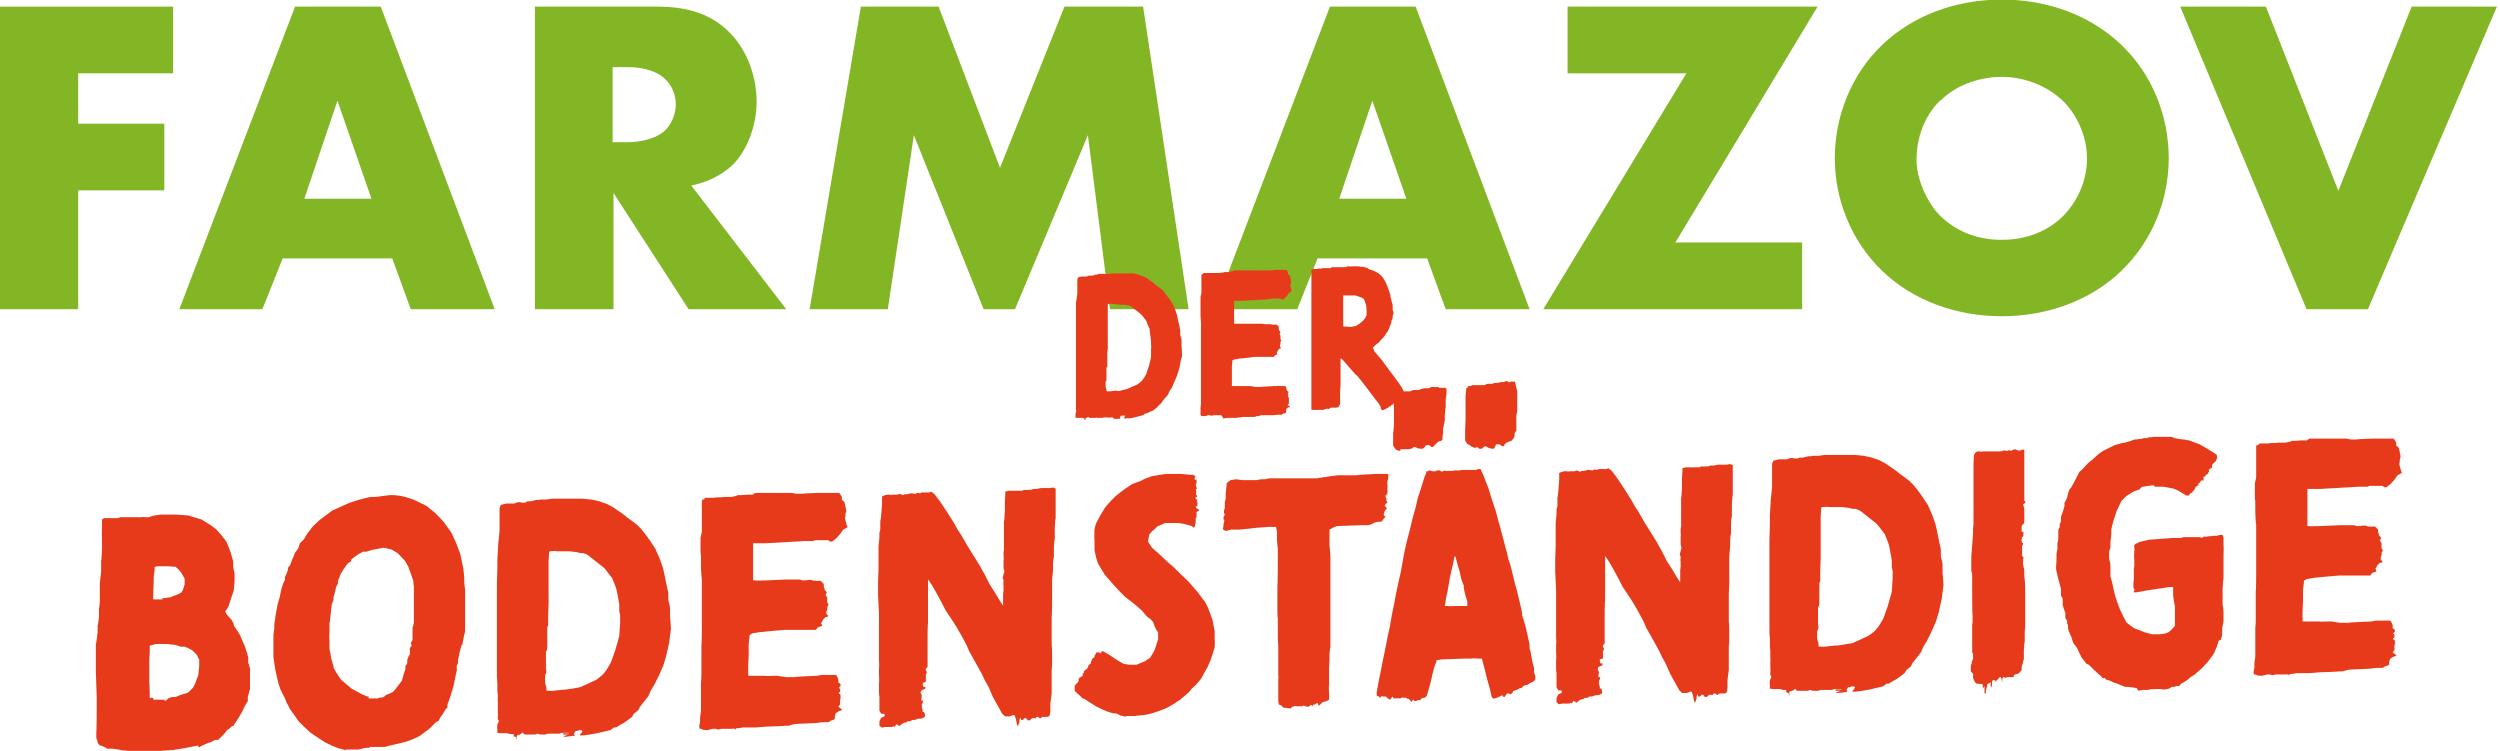
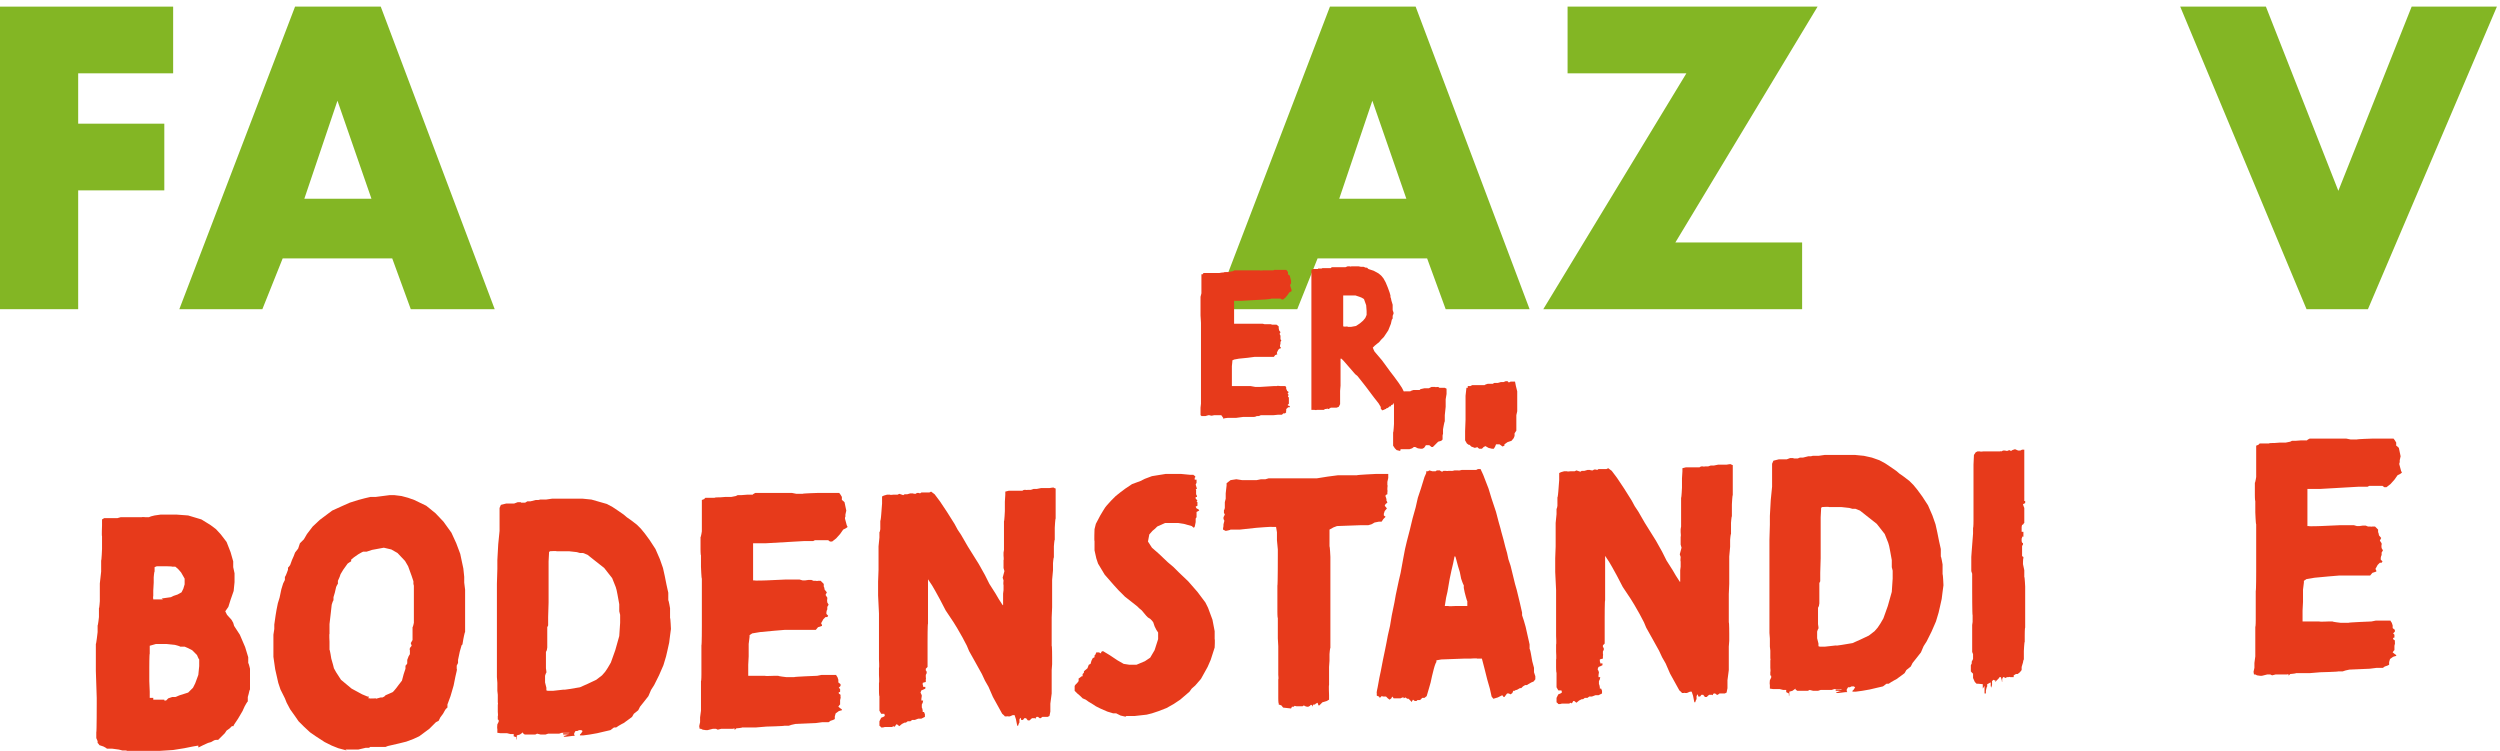
<svg xmlns="http://www.w3.org/2000/svg" width="566" height="170" viewBox="0 0 566 170" fill="none">
  <g clip-path="url(#clip0_976_6053)">
    <path d="M39.2 16.6H17.7V28H37.2V43.1H17.7V70H0V1.5H39.2V16.6Z" fill="#83B624" />
    <path d="M88.8 58.5H64L59.4 70H40.6L66.8 1.5H86.2L112 70H93L88.8 58.5ZM84.1 45L76.4 22.8L68.9 45H84.1Z" fill="#83B624" />
-     <path d="M148.7 1.5C153.8 1.5 160.4 2.3 165.4 7.6C169.3 11.6 171.3 17.6 171.3 23C171.3 28.4 169.2 34 165.9 37.3C163.2 39.9 159.6 41.4 156.5 42L178 70H155.9L138.9 43.7V70H121.1V1.5H148.8H148.7ZM138.7 32.2H142.1C144.8 32.2 148.6 31.5 150.7 29.4C152 28.1 153 25.8 153 23.7C153 21.6 152.2 19.4 150.6 17.9C149 16.3 146 15.2 142.1 15.2H138.7V32.1V32.2Z" fill="#83B624" />
-     <path d="M183.3 70L194.9 1.5H212.5L226.4 38L241 1.5H258.8L269.1 70H251.3L246.3 30.6L229.8 70H222.7L206.9 30.6L201 70H183.3Z" fill="#83B624" />
    <path d="M323.1 58.5H298.3L293.7 70H274.9L301.1 1.5H320.5L346.3 70H327.3L323.1 58.5ZM318.4 45L310.7 22.8L303.2 45H318.4Z" fill="#83B624" />
    <path d="M379.3 54.9H408V70H349.4L381.8 16.6H354.9V1.5H411.5L379.3 54.9Z" fill="#83B624" />
-     <path d="M480.2 61.4C473.2 68.1 463.4 71.6 453.2 71.6C443 71.6 433.2 68.1 426.2 61.4C418.9 54.4 415.4 44.9 415.4 35.8C415.4 26.7 418.9 17 426.2 10.1C433.2 3.4 443 -0.1 453.2 -0.1C463.4 -0.1 473.2 3.4 480.2 10.1C487.5 17 491 26.6 491 35.8C491 45 487.5 54.4 480.2 61.4ZM439.3 22.7C435.6 26.3 433.9 31.3 433.9 36.2C433.9 41.1 436.8 46.5 439.3 48.9C442.6 52.1 447.2 54.3 453.2 54.3C459.2 54.3 463.8 52.1 467 49C470.2 45.8 472.5 41.1 472.5 35.9C472.5 30.7 470.1 25.8 467 22.8C463.2 19.2 458 17.4 453.2 17.4C448.4 17.4 443 19.1 439.3 22.8V22.7Z" fill="#83B624" />
    <path d="M513 1.5L529.4 43.2L546 1.5H565.3L536.1 70H522.2L493.6 1.5H513Z" fill="#83B624" />
-     <path d="M245.8 95V94.7H245.4L244.9 94.6H244H243.5V94.1V93.5L243.7 93.1V92.9H243.6V92.4V91.9V90.8V90.5V90V89.5V89.3V88.8V87.7V86.9V84.4V82.9V82.1V80.8V79.7V77.7V73.8V71.7V68.3C243.7 68.3 243.9 66.5 243.9 66.5V64.5V63.6V63.3L244.1 62.8L244.8 62.6H245.3H245.6H246L246.5 62.4H246.9H247.1H247.3H247.5L247.8 62.2H248.2L248.9 62H249.3H249.6H249.9H250.4H251.3C251.3 61.9 252.1 61.9 252.1 61.9H254.8H255.5H256.7L257.8 62.2L258.9 62.6L259.7 63L260.4 63.5L261.2 64.1L261.6 64.5L262.2 64.9L263 65.5L263.5 66L264 66.7L264.7 67.6L265.5 68.8L266.1 70.2L266.5 71.4L266.7 72.5L267 73.7L267.2 74.8V75.8L267.5 76.9V78.3L267.6 79.9V80.8C267.5 80.8 267.3 81.8 267.3 81.8L267.1 82.9L266.9 83.7L266.5 85L265.9 86.4L265.5 87.3L265.3 87.8L264.8 88.5L264.4 89.4L263.7 90.2L263.2 90.8L262.9 91.3L262.3 91.8L262 92.2L261.5 92.6L260.8 93.1H260.5C260.5 93.2 260 93.4 260 93.4L259.6 93.6H259.3L258.8 94L258 94.2L256.9 94.5L255.8 94.7H254.9C254.9 94.8 254.4 94.7 254.4 94.7L254.6 94.4L254.8 94.1H254.6C254.6 94 254.3 94.1 254.3 94.1H254H253.8L253.6 94.4V94.7V94.8H253.3L252.3 94.9H252.1V94.8H252.2L252.6 94.7H252.8H252.4H252V94.5H252.2H252.7H253H252.5H251.9H251.5C251.5 94.6 250.3 94.5 250.3 94.5H250L249.6 94.6H249.3H248.9H248.4C248.4 94.5 248.1 94.6 248.1 94.6H247.6H247H246.6L246.4 94.4C246.4 94.3 246 94.6 246 94.6L245.5 94.8V95.1L245.8 95ZM252.7 88.5H253.6C253.6 88.4 255.1 88.1 255.1 88.1L256.2 87.6L257.4 87.1L258.2 86.5L258.7 86L259.1 85.4L259.5 84.7L260.1 82.9L260.6 80.9V79C260.7 79 260.6 77.9 260.6 77.9V77.4L260.5 76.4L260.3 75V74.4C260.2 74.4 260 73.9 260 73.9L259.5 72.6L258.4 71.2L256.1 69.4L255.5 69.1H255.1L254.7 69H253.6L251.9 68.8H250.9L250.8 68.9C250.8 69 250.8 70.2 250.8 70.2V71.9V74.4V75.9V78V79.2L250.7 79.5V80V81.3V82.4V82.8V83C250.6 83 250.5 83.3 250.5 83.3V85.4V85.9V86.1L250.3 86.5V87.4L250.5 88.2V88.4C250.5 88.5 250.6 88.6 250.6 88.6H251.3L253 88.4L252.7 88.5Z" fill="#E73A1B" />
    <path d="M276.5 94H276.1H275.6H274.9L274.4 94.1H274.1C274.1 94 273.6 94 273.6 94L272.9 94.2H272.6H272.2H272C272 94.1 271.8 94 271.8 94V93.6V93V92.3L271.9 91.4V90.2V89.5V88.2V87.6V87.4V86.5V85.5V84V82.4V79.7V78.5V77V76.1V74.7V73.1L271.8 71.4V69.8V68.9V67.2L272 66.4V65.6V64V63.3V62.1H272.3C272.3 62 272.5 61.8 272.5 61.8H272.7H273.1H273.7H274.2H274.4H275.2H275.4H275.6H276.1L276.7 61.7H277C277 61.6 277.5 61.6 277.5 61.6H278.3C278.3 61.5 279.1 61.4 279.1 61.4L279.5 61.2H280H283.5H284.1H284.6H285.2C285.2 61.3 286.1 61.2 286.1 61.2H288.3L288.5 61.1H288.9H289.6H290.4H290.9H291.2L291.4 61.3L291.6 61.6V62.1L292 62.4L292.3 63.6V64.2C292.2 64.2 292.1 64.5 292.1 64.5V64.7L292.4 65.6V65.8C292.5 65.8 292.3 66 292.3 66L291.9 66.2L291.5 66.8L291 67.4L290.5 67.8H290.2L289.9 67.6H289.7H289.4H288.7H288H287.8C287.8 67.7 286.5 67.8 286.5 67.8L281.1 68.1H279.4V68.5V72.8V73.3H279.6H281.2H284H285.4H285.9L286.3 73.4H286.7H287.2H287.7L288 73.5H288.4H288.6H289L289.5 73.9V74.3L289.6 74.8L289.9 75.2L289.7 75.6L289.9 76V76.3V76.8L290.1 77.1L289.9 77.4V77.8L289.8 78.2V78.5L289.9 78.6H290C290 78.7 289.9 78.9 289.9 78.9H289.7L289.4 79.2L289.1 79.8V80.1C289.2 80.1 289.2 80.2 289.2 80.2L288.7 80.4L288.4 80.8H287.6H285.6H284L282.5 81L280.5 81.2L279.4 81.4L279 81.6V81.9L278.9 82.9V84.6V85.8V86.7V87.4H279.8H280.8H281.3H282.6H283.1L284.2 87.6H285.3L288.5 87.4H289.1C289.1 87.3 289.8 87.4 289.8 87.4H290.5H291L291.2 87.7V88.1C291.3 88.1 291.4 88.5 291.4 88.5L291.7 88.7V88.9L291.5 89.1L291.7 89.3V89.6H291.6V89.8L291.8 90V90.3V90.8V91.4L291.5 91.7L291.8 91.9H292C292 92 292 92.2 292 92.2H291.6C291.6 92.3 291.2 92.6 291.2 92.6V93C291.1 93 291.2 93.3 291.2 93.3C291.2 93.4 290.9 93.6 290.9 93.6H290.5C290.5 93.7 290.2 93.9 290.2 93.9H289.3L288.3 94H285.4C285.4 94.1 284.9 94.2 284.9 94.2H284.5C284.5 94.3 283.9 94.4 283.9 94.4H281.4L279.9 94.6H278L277.2 94.7L277 94.9V94.7L276.5 94Z" fill="#E73A1B" />
    <path d="M312.7 92.3L312.1 91.3L311 89.9L310.4 89.1L309.2 87.5L308.1 86.1L307.3 85.1L306.8 84.7L306.2 84L304.2 81.7L303.7 81.2H303.5V83V84V85.6V86.7V87.3L303.4 88.5V90.4V91.5L303.1 92.1L302.6 92.3H302.2H301.8H301.7H301.3L300.8 92.6H300.6C300.6 92.5 300.6 92.5 300.6 92.5H300.4C300.4 92.6 300.2 92.6 300.2 92.6H300L299.7 92.8H299.4H299.1H298.9H298.7H298.1C298.1 92.9 297.6 92.8 297.6 92.8H297.1H296.9V91.4V90.5V88.8V88V86.3V85.5V84.4V83.7V83.1V82.1V81.1V80V78.9V78.3V77.7V76.2V75.1V74.2V73.4V72.3V71.7V70.8V69.9V68V67.6V66.9V66.2V65.8V62.4V61.6V61.1L297.3 60.9H297.9H298.2H298.4V60.8H298.7H299H299.2L299.4 60.7H299.8H300.1H301.3L301.5 60.5H302.3H302.6H303H303.3H303.9H304.6L305.1 60.3H305.6C305.6 60.4 306 60.3 306 60.3H307.6L308.1 60.4H308.7L309.2 60.6H309.5L309.8 60.9L311 61.3L312.1 61.9L312.7 62.4L313.2 63L313.7 63.9L314.2 65.1L314.6 66.2L314.8 66.9V67.3C314.9 67.3 315 68 315 68L315.3 69V69.5V70.2L315.5 70.8V71L315.3 71.5V72.1L315.1 72.4L314.9 73.3L314.5 74.3L314.3 74.8L313.5 76L313.3 76.3L312.7 76.9L312.2 77.5L311.8 77.8L311.2 78.3L310.8 78.7L311 79.2L311.2 79.6L311.8 80.3L312.9 81.6L314 83.1L314.8 84.2L315.5 85.1L316.6 86.6L317.4 87.8L317.8 88.6L318.2 89.3L317.9 89.6L317.5 89.9H317.3C317.3 90 317.1 90.1 317.1 90.1V90.3L316.9 90.5H316.5L316.3 91H316.2H316.1C316.1 91.1 315.8 91.3 315.8 91.3H315.5L315.4 91.6H315.2L314.9 91.8V92C314.8 92 314.6 92 314.6 92L314.4 92.2L314.1 92.4H313.9L313.8 92.6H313.6V92.7H313.4C313.4 92.8 312.9 92.9 312.9 92.9L312.5 92.3H312.7ZM305 74H305.9L307 73.8L307.3 73.6L307.9 73.2L308.6 72.6L309.1 72L309.4 71.3V70.4L309.3 69.1L308.8 67.7L308.3 67.4L307.8 67.2L306.9 66.9H306.1H305.1H304.1V67.6V71.4V73V73.9H304.2C304.2 74 305.2 73.9 305.2 73.9L305 74Z" fill="#E73A1B" />
    <path d="M28.7 169.9H27.7L26.9 169.7L25.4 169.5H24.2C24.2 169.4 23.4 169 23.4 169L22.5 168.7L22.3 168.4L22.1 168.2V167.8L21.8 167.1V165.8C21.9 165.8 21.9 159.4 21.9 159.4V158L21.7 151.9V145.8C21.8 145.8 22.1 143.1 22.1 143.1V141.6C22.2 141.6 22.4 139.7 22.4 139.7V137.7C22.5 137.7 22.6 136.1 22.6 136.1V134.7V134V132.1L22.9 129.4V126.9C23 126.9 23.1 124.3 23.1 124.3V121.4C23 121.4 23.1 119 23.1 119V117.6L23.6 117.3H24.3H24.7H25.5H26.6L27.3 117.1H27.7H29H29.3H29.7H30.4H31.3H32.1C32.1 117 33 117.1 33 117.1H33.7L34.2 116.9L35 116.7L36.4 116.5H38.5H39.9L42.6 116.7L45.6 117.6L47.7 118.9L48.9 119.8L50 121L51.3 122.7L52.2 125L52.8 127.1V128.4L53.1 129.8V131.8L52.9 133.8L52.2 135.8L51.7 137.4L51 138.4L51.4 139.2L52.4 140.3L52.8 141L53 141.7L54.3 143.7L55.5 146.5L56.2 148.8V150.1C56.3 150.1 56.6 151.4 56.6 151.4V156.1C56.5 156.1 56.3 157.1 56.3 157.1L56.1 157.8V158.8C56 158.8 55.4 159.9 55.4 159.9L54.9 161L53.9 162.7L52.9 164.2V164.4C52.8 164.4 52.5 164.4 52.5 164.4L52 164.9L51.3 165.4L50.9 166L50.1 166.8L49.4 167.5H48.9L48.5 167.6L47.8 168L47.1 168.2L46 168.7L45 169.2H44.9C44.9 169.1 44.9 168.8 44.9 168.8L43.7 169L41.7 169.4L39.2 169.8L36.1 170H34.5H32.1H30.8L29.2 170.3H28.4L28.7 169.9ZM37.2 158.6H37.6L38.1 158.1L39 157.8H39.7L40.7 157.4L42.6 156.8L43.7 155.7L44.2 154.7L44.9 152.8L45.1 150.8V149.3C45 149.3 44.6 148.3 44.6 148.3L43.9 147.6L43.5 147.2L42.5 146.7L41.8 146.4H40.8C40.8 146.3 39.6 146 39.6 146L37.7 145.8H35.3L33.9 146.2V148C33.8 148 33.8 151.2 33.8 151.2V154.2L33.9 156.6V158H34.6H34.7C34.7 158.1 34.7 158.4 34.7 158.4H37.2V158.6ZM36.6 135.5L38.7 135.2L39.3 134.9L40.2 134.6L41.1 134.1L41.5 133.3L41.8 132.3V131L41.4 130.3L41 129.6L40.3 128.8L39.7 128.3H39C39 128.2 37.2 128.2 37.2 128.2H35.5L35 128.4V129.4C34.9 129.4 34.8 130.7 34.8 130.7V131.9L34.7 133.7V135C34.6 135 34.7 135.7 34.7 135.7H35.4H36.9L36.6 135.5Z" fill="#E73A1B" />
    <path d="M78.5 169.9L76.6 169.4L75.1 168.8L73.5 168L71.5 166.7L70.2 165.8L68.8 164.5L67.6 163.3L66.7 162L65.7 160.6L64.9 159.1L64.5 158.1L63.5 156.1L63 154.6L62.3 151.5L61.9 148.7V143.7L62.1 142.4V141.4L62.4 139.3L62.6 138.1L62.9 136.6L63.3 135.3L63.7 133.4L64.1 132.1L64.5 131.3V130.6C64.6 130.6 64.9 129.8 64.9 129.8L65.2 129V128.5C65.3 128.5 65.7 127.9 65.7 127.9L66.1 126.8L66.5 125.9L66.8 125.1L67.5 124.2L67.9 123L68.8 122.1L69.5 120.9L70.8 119.2L72.4 117.7L74 116.5L75.2 115.6L77.4 114.6L79.2 113.8L81.1 113.2L82.6 112.8L83.9 112.5H85.1L88.2 112.1H89.3L90.9 112.3L92.4 112.7L93.8 113.2L96.5 114.5L98.6 116.2L100.4 118.1L102.2 120.6L103.3 123L104.2 125.4L104.6 127.3L104.9 128.7L105.1 130.6V131.9L105.3 133.5V143.1C105.2 143.1 104.9 144.7 104.9 144.7L104.7 145.9L104.5 146.1L104.1 147.5L103.7 149.4V150.1L103.4 150.7V151.4C103.5 151.4 103.4 151.9 103.4 151.9L103.1 153.2L102.7 155.2L102 157.6L101.3 159.5V160.2C101.2 160.2 100.8 160.7 100.8 160.7L100.3 161.6L99.7 162.4L99.3 163.2L98.7 163.5L97.2 165L94.9 166.7L93.6 167.3L92 167.9L90.4 168.3L89.1 168.6L87.8 168.9L87.3 169.1H83.8C83.8 169.2 83.5 169.3 83.5 169.3H83.2H82.8L81.1 169.7H78.2L78.5 169.9ZM85.1 158.2L86.2 157.9H86.6L87 157.7L87.3 157.4L88 157.1L88.9 156.7L89.2 156.4L89.7 155.8L90.3 155L91 154.1L91.4 152.6L91.8 151.4V150.7C91.9 150.7 92.2 150.2 92.2 150.2V149.4L92.5 148.6L92.8 148.1V147.2C92.7 147.2 92.8 146.7 92.8 146.7L93.2 146.2L93 145.6L93.4 144.9V144.3V143.3V142C93.5 142 93.7 141 93.7 141V140.3V138.6V136.1V133.4V132.6L93.6 132.2V131.6L93.2 130.4L92.4 128.2L91.7 127L90 125.2L88.6 124.4L86.9 124L84.2 124.5L83 124.9H82.2L81.8 125.1L81.1 125.5L80.1 126.2L79.5 126.7V127.1C79.4 127.1 78.7 127.6 78.7 127.6L77.7 129L77.1 130L76.9 130.6L76.5 131.5V132.2C76.4 132.2 76.1 132.9 76.1 132.9L75.8 134.2L75.5 135.2V135.9C75.4 135.9 75.1 136.9 75.1 136.9L74.9 138.7L74.6 141.3V143.5C74.5 143.5 74.6 145.3 74.6 145.3V147.1C74.7 147.1 75 149.1 75 149.1L75.4 150.5L75.6 151.3L76.1 152.2L77.2 153.9L79.6 155.9L82 157.2L83.2 157.7H83.5C83.5 157.8 83.4 158.1 83.4 158.1H83.7C83.7 158.2 85.1 158.1 85.1 158.1V158.2Z" fill="#E73A1B" />
-     <path d="M116.3 166.7V166.2H115.6L114.8 166H113.3L112.6 165.9V165C112.5 165 112.6 164 112.6 164L112.9 163.4V163L112.7 162.9V162.1C112.8 162.1 112.7 161.2 112.7 161.2V159.5C112.8 159.5 112.7 159 112.7 159V158.3V157.6V157.3L112.6 156.4V154.6L112.5 153.3V149.3V146.9V145.6V143.5V141.8V138.6V132.2L112.6 128.8V126.8L112.8 123.2L113.1 120.2V116.9V115.5V115L113.4 114.3L114.6 114H115.3H115.8H116.4L117.2 113.7H117.9L118 113.8H118.3H118.6H118.9L119.4 113.5H120.1L121.3 113.2H121.9L122.3 113.1H122.7H123.6L125 112.9H126.3H130.7H131.9L133.9 113.1L135.7 113.5L137.4 114.1L138.7 114.8L139.9 115.6L141.2 116.5L141.9 117.1L142.9 117.8L144.2 118.8L145.1 119.7L146 120.8L147.1 122.3L148.4 124.3L149.4 126.6L150.1 128.6L150.5 130.4L150.9 132.4L151.3 134.2V135.9C151.4 135.9 151.7 137.7 151.7 137.7V139.9C151.8 139.9 151.9 142.4 151.9 142.4L151.7 143.9L151.5 145.5L151.1 147.3L150.8 148.6L150.2 150.6L149.2 152.9L148.5 154.3L148.1 155.1L147.4 156.2L146.8 157.6L145.7 159L144.9 160L144.5 160.8L143.5 161.6L143.1 162.3L142.3 162.9L141.2 163.7L140.8 163.9L140.1 164.3L139.5 164.7H139L138.2 165.3L136.9 165.6L135.2 166L133.5 166.3L132 166.5H131.3V166.3L131.6 166L131.9 165.5L131.6 165.3H131.1L130.7 165.5H130.3L130 166V166.4C130.1 166.4 130.1 166.6 130.1 166.6H129.7L128.1 166.8H127.7L127.6 166.6H127.8L128.4 166.4H128.8L128.2 166.3H127.5V166H127.8H128.5C128.5 166.1 129 165.9 129 165.9H128.2H127.2L126.6 166.1H124.6H124.1L123.5 166.3H123H122.4L121.6 166.1L121.2 166.3H120.4H119.4H118.8L118.4 166V165.8L117.7 166.3L117 166.5V167V167.4H116.9V166.9L116.3 166.7ZM127.5 156.2L128.9 156L131.3 155.6L133.1 154.8L135 153.9L136.3 152.9L137 152.1L137.6 151.2L138.3 150L139.3 147.2L140.2 144L140.4 141V139.2L140.2 138.4V136.8L139.8 134.6L139.6 133.6L139.4 132.9L138.6 130.9L136.8 128.6L133 125.6L132 125.2H131.3L130.6 125L128.8 124.8H126C126 124.7 124.5 124.8 124.5 124.8L124.3 125V125.2L124.2 127.1V129.9V134V136.4L124.1 139.7V141.6L123.9 142V142.7V144.8V146.6L123.8 147.2L123.6 147.6V148V150.5V151.3L123.7 152V152.3C123.6 152.3 123.4 153 123.4 153V154.5L123.7 155.7V156.3L124 156.4H125.2L127.9 156.1L127.5 156.2Z" fill="#E73A1B" />
+     <path d="M116.3 166.7V166.2H115.6L114.8 166H113.3L112.6 165.9V165C112.5 165 112.6 164 112.6 164L112.9 163.4V163L112.7 162.9V162.1C112.8 162.1 112.7 161.2 112.7 161.2V159.5C112.8 159.5 112.7 159 112.7 159V158.3V157.6V157.3L112.6 156.4V154.6L112.5 153.3V149.3V146.9V145.6V143.5V141.8V138.6V132.2L112.6 128.8V126.8L112.8 123.2L113.1 120.2V116.9V115.5V115L113.4 114.3L114.6 114H115.3H115.8H116.4L117.2 113.7H117.9L118 113.8H118.3H118.6H118.9L119.4 113.5H120.1L121.3 113.2H121.9L122.3 113.1H122.7H123.6L125 112.9H126.3H130.7H131.9L133.9 113.1L137.4 114.1L138.7 114.8L139.9 115.6L141.2 116.5L141.9 117.1L142.9 117.8L144.2 118.8L145.1 119.7L146 120.8L147.1 122.3L148.4 124.3L149.4 126.6L150.1 128.6L150.5 130.4L150.9 132.4L151.3 134.2V135.9C151.4 135.9 151.7 137.7 151.7 137.7V139.9C151.8 139.9 151.9 142.4 151.9 142.4L151.7 143.9L151.5 145.5L151.1 147.3L150.8 148.6L150.2 150.6L149.2 152.9L148.5 154.3L148.1 155.1L147.4 156.2L146.8 157.6L145.7 159L144.9 160L144.5 160.8L143.5 161.6L143.1 162.3L142.3 162.9L141.2 163.7L140.8 163.9L140.1 164.3L139.5 164.7H139L138.2 165.3L136.9 165.6L135.2 166L133.5 166.3L132 166.5H131.3V166.3L131.6 166L131.9 165.5L131.6 165.3H131.1L130.7 165.5H130.3L130 166V166.4C130.1 166.4 130.1 166.6 130.1 166.6H129.7L128.1 166.8H127.7L127.6 166.6H127.8L128.4 166.4H128.8L128.2 166.3H127.5V166H127.8H128.5C128.5 166.1 129 165.9 129 165.9H128.2H127.2L126.6 166.1H124.6H124.1L123.5 166.3H123H122.4L121.6 166.1L121.2 166.3H120.4H119.4H118.8L118.4 166V165.8L117.7 166.3L117 166.5V167V167.4H116.9V166.9L116.3 166.7ZM127.5 156.2L128.9 156L131.3 155.6L133.1 154.8L135 153.9L136.3 152.9L137 152.1L137.6 151.2L138.3 150L139.3 147.2L140.2 144L140.4 141V139.2L140.2 138.4V136.8L139.8 134.6L139.6 133.6L139.4 132.9L138.6 130.9L136.8 128.6L133 125.6L132 125.2H131.3L130.6 125L128.8 124.8H126C126 124.7 124.5 124.8 124.5 124.8L124.3 125V125.2L124.2 127.1V129.9V134V136.4L124.1 139.7V141.6L123.9 142V142.7V144.8V146.6L123.8 147.2L123.6 147.6V148V150.5V151.3L123.7 152V152.3C123.6 152.3 123.4 153 123.4 153V154.5L123.7 155.7V156.3L124 156.4H125.2L127.9 156.1L127.5 156.2Z" fill="#E73A1B" />
    <path d="M165.9 165H165.3H164.5H163.3L162.5 165.2L162.1 165H161.4L160.2 165.3H159.8L159.1 165.2L158.7 165H158.4L158.3 164.4L158.5 163.5V162.4L158.7 160.9V158.9V157.7V155.6V154.6V154.2C158.8 154.2 158.8 152.7 158.8 152.7V151.1V148.7V146.1C158.9 146.1 158.9 141.7 158.9 141.7V139.7V137.3V135.9V133.6V131C158.8 131 158.7 128.3 158.7 128.3V125.7C158.6 125.7 158.6 124.3 158.6 124.3V121.6C158.7 121.6 158.9 120.3 158.9 120.3V119V116.4V115.2V113.2L159.4 113L159.7 112.7H160.1H160.8H161.8C161.8 112.6 162.6 112.6 162.6 112.6H163L164.3 112.5H164.6H164.9H165.6L166.6 112.3L167 112.1H167.8L169.1 112H170.4C170.4 111.9 171 111.6 171 111.6H171.7H177.4H178.4H179.3L180.3 111.8H181.7C181.7 111.7 185.2 111.6 185.2 111.6H185.5H186.2H187.4H188.7H189.6H190L190.3 112L190.6 112.5V113.2C190.7 113.2 191.2 113.7 191.2 113.7L191.6 115.6L191.4 116.5V117C191.3 117 191.3 117.4 191.3 117.4L191.7 118.9L191.9 119.3L191.5 119.6L190.9 119.9L190.2 120.9L189.3 121.9L188.4 122.6H187.9L187.5 122.3H187.2H186.8H185.6H184.5L184.1 122.5H182L173.3 123H170.5V123.6V130.5V131.4H170.8C170.8 131.5 173.5 131.4 173.5 131.4L178 131.2H180.2H181L181.7 131.4H182.3L183 131.3H183.7L184.2 131.5H184.8C184.8 131.6 185.2 131.5 185.2 131.5H185.8L186.5 132.2V132.8C186.6 132.8 186.7 133.5 186.7 133.5L187.2 134.1L186.9 134.7L187.3 135.3V135.7C187.2 135.7 187.3 136.4 187.3 136.4L187.6 136.9L187.3 137.4V138C187.2 138 187.1 138.6 187.1 138.6V139L187.3 139.2L187.5 139.4L187.3 139.7H186.9L186.4 140.2L185.9 141.1L186.1 141.5V141.7L185.2 142L184.7 142.6H183.4H180.2H177.7L175.3 142.8L172.1 143.1L170.3 143.4L169.7 143.8V144.2L169.5 145.8V148.6L169.4 150.5V151.9V153H170.9H172.5H173.2C173.2 153.1 175.3 153 175.3 153H176.2C176.2 153.1 178 153.3 178 153.3H179.8C179.8 153.2 185 153 185 153L186 152.8H187.2H188.4H189.3C189.3 152.9 189.6 153.3 189.6 153.3L189.8 153.9V154.5L190.3 154.9V155.3L189.9 155.7L190.2 156V156.5C190.3 156.5 190.1 156.7 190.1 156.7H189.9V157L190.3 157.3V157.8C190.4 157.8 190.2 158.5 190.2 158.5V159.5C190.1 159.5 189.8 160 189.8 160L190.3 160.4L190.6 160.6V160.8C190.5 160.8 189.9 161 189.9 161L189.2 161.5L189 162.2V162.6V162.8L188.6 163L188 163.2L187.6 163.5H186.2L184.7 163.7L180.1 163.9L179.2 164.1L178.6 164.3H177.6C177.6 164.4 173.5 164.5 173.5 164.5L171.1 164.7H168C168 164.8 166.7 164.9 166.7 164.9L166.4 165.2H166.3V164.9L165.9 165Z" fill="#E73A1B" />
    <path d="M230 162.8L229.7 161.9H229.3L228.6 162.2H228.2C228.2 162.1 227.9 162.2 227.9 162.2H227.5C227.5 162.1 226.9 161.6 226.9 161.6L224.8 157.8L223.8 155.5L223 154.1L222.3 152.6L220.8 149.9L219.4 147.4L218.9 146.2L217.9 144.3L216.7 142.2L215.9 140.9L214.1 138.2L212.8 135.7L211.7 133.7L211 132.5L210.2 131.3C210.2 131.2 210.1 131.2 210.1 131.2V131.6V136.4V137.7V139.3V141.2C210 141.2 210 145.1 210 145.1V146.5V149.4V151L209.6 151.4V151.8C209.7 151.8 209.8 152.1 209.8 152.1V152.4L209.6 152.8V153.4C209.7 153.4 209.6 153.8 209.6 153.8V154.4C209.5 154.4 208.9 154.6 208.9 154.6V155L209 155.3V155.5C209.1 155.5 209.4 155.5 209.4 155.5H209.5V155.9L209.1 156.1L208.6 156.3L208.4 156.8L208.6 157.2L208.7 157.5C208.7 157.6 208.6 158.2 208.6 158.2V158.6H208.8H209C209 158.7 208.9 159.1 208.9 159.1L208.7 159.5V160.2C208.8 160.2 208.9 160.9 208.9 160.9V161.2H209.2L209.4 161.7V162.3L209 162.5L208.6 162.7H207.9L207.1 163H206.5L206.1 163.3H205.5L205.1 163.6H204.8L204.2 163.9L203.6 164.4L203.1 164H202.9L202.6 164.5H202.4L202.2 164.4L202 164.6H201.4H200.7H200.3L199.9 164.7H199.5C199.5 164.6 199.1 164.3 199.1 164.3V163.3L199.5 162.5L200 162.3L200.3 162.1V161.9L200.2 161.6H199.5L199.1 160.9V159.8V158.5V157.6C199 157.6 199 156.3 199 156.3V154.6C199.1 154.6 199 152.8 199 152.8V151.2C199.1 151.2 199 149.3 199 149.3V145.1V141.9V138.9L198.8 134.8V131.7L198.9 129V126.5V124.8V123.7L199.1 121.7V120.5C199.2 120.5 199.3 119.8 199.3 119.8V117.9C199.4 117.9 199.5 116.6 199.5 116.6L199.7 114V112.4L200.1 112.2L200.8 112H201.5C201.5 112.1 202.2 112 202.2 112H202.8H203.2L203.6 111.8L204.5 112.1L204.8 111.9H205.4L206.1 111.7H206.7C206.7 111.8 207.3 111.8 207.3 111.8L207.6 111.6H208L208.3 111.7L208.6 111.5H209H209.5H210H210.4L210.8 111.3L211.6 111.9L212.8 113.5L214.4 115.9L216.1 118.6L216.8 119.9L217.6 121.1L219.1 123.7L221.6 127.7L223 130.2L224 132.2L225.4 134.4L226.1 135.6L227 137H227.1V135.5V135.1V134.4L227.2 133.6V132.4C227.1 132.4 227.2 131.4 227.2 131.4L227 130.8L227.4 129.3L227.2 128.6V126.8C227.3 126.8 227.2 125.8 227.2 125.8V125.1L227.3 124.5V124.1V122.4V118C227.4 118 227.5 115.7 227.5 115.7V113.6L227.6 112V111.3L228.4 111.1H231.5C231.5 111 231.9 110.9 231.9 110.9H232.3C232.3 111 232.7 110.9 232.7 110.9H233.4L234 110.7H234.7L235.7 110.5H236.3H236.9H237.6L238.2 110.4H238.6C238.6 110.5 239 110.6 239 110.6C239 110.7 239 111.9 239 111.9V117.4C238.9 117.4 238.8 119.5 238.8 119.5V122.2C238.7 122.2 238.6 123.7 238.6 123.7V126.2C238.5 126.2 238.4 127.5 238.4 127.5V129.1L238.2 131.3V133.7V135.1V137.5L238.1 139.8V142.6V144.1V146.2C238.2 146.2 238.2 148.8 238.2 148.8V150.4L238.1 151.7V154.7V155.4V157L237.8 159.3V161.1L237.6 162.1L237.2 162.3H236.7H236L235.6 162.6H235.4L235 162.3H234.7L234.5 162.5V162.7C234.4 162.7 234.3 162.6 234.3 162.6H233.7C233.7 162.5 233.1 163.1 233.1 163.1H232.7L232.3 162.6H231.9L231.6 163H231.2L231.1 162.6L231 162.5L230.8 162.9V163.6C230.7 163.6 230.5 164.3 230.5 164.3H230.3L230.1 163.3L230 162.8Z" fill="#E73A1B" />
    <path d="M255 162.3L253.7 162L252.7 161.5H252L251.7 161.4L250.7 161.1L249.1 160.4L248.1 159.9L247.5 159.5L246.5 158.9L245.8 158.4L245.1 158.1L244.6 157.6L243.9 157L243.3 156.4V156.1V155.7V155.3L243.5 155L243.9 154.6L244.2 154.2V153.6C244.3 153.6 244.9 153.1 244.9 153.1H245.1V152.6L245.4 152.3V152L245.6 151.8L246.2 151.3L246.5 150.5L246.9 150.3L247.1 149.6L247.4 149L247.8 148.8V148.4L248 148.2L248.2 147.7H248.8L249.2 147.9H249.3V147.6L249.7 147.4L251.2 148.3L253 149.5L254.4 150.3L255.7 150.5H257.3L259.2 149.7L260.4 148.9L261.4 147.2L262.2 144.7V143.2L261.8 142.6L261.4 141.8L261.1 140.9L260.8 140.5L260.4 140.1L259.9 139.8L259.5 139.4L259 138.8L258.5 138.2L257.9 137.7L257.5 137.3L257 136.9L254.7 135.1L253.2 133.6L252.2 132.5L250.1 130.1L248.6 127.6L248.2 126.4L247.8 124.6V122.5C247.7 122.5 247.8 119.8 247.8 119.8L248.1 118.6L249.1 116.7L249.7 115.7L250.2 114.9L250.6 114.4L251.6 113.3L252.6 112.3L253.6 111.5L254.8 110.6L256.3 109.6L258.2 108.9L259.2 108.4L260.8 107.8L263.9 107.3H267.4L269.5 107.5H270.2C270.2 107.6 270.6 107.8 270.6 107.8V108.1H270.5V108.3C270.4 108.3 270.5 108.6 270.5 108.6H270.9C270.9 108.7 270.9 109.3 270.9 109.3L270.7 109.7L271 110.7H270.7L270.8 110.9V111.3V111.9L271 112.3V112.5H270.7V112.9L271.1 113.3L270.9 113.5L271.1 113.7V114.1V114.5L270.7 114.7C270.7 114.8 270.9 115.1 270.9 115.1L271.3 115.3L271.5 115.5C271.5 115.6 271.3 115.7 271.3 115.7L270.9 115.9V116.5V117.1L270.7 117.4V118.2L270.5 119.2L270.3 119.5L269.8 119.1L268 118.6L266.7 118.4H263.8L262 119.2L261.5 119.7L260.9 120.2L260.2 121L259.9 122.6L260.8 124L262.4 125.4L264.4 127.3L265.7 128.4L266.9 129.6L269 131.6L271.1 134L272.9 136.4L273.5 137.6L274.5 140.3L275 142.9V144.7C275.1 144.7 275 146.6 275 146.6L274.1 149.4L273.4 151L271.9 153.7L270.6 155.2L269.8 155.9L269.3 156.6L267.2 158.4L265.7 159.4L264.1 160.3L262.3 161L260.8 161.5L259.6 161.8L256.9 162.1H254.8L255 162.3Z" fill="#E73A1B" />
    <path d="M290.1 159.7L289.5 159.5V159.2C289.4 159.2 289.4 158.1 289.4 158.1V156.6V155.7V155V154.5V153.8C289.5 153.8 289.4 152.8 289.4 152.8V146.3L289.3 144.5V139.9C289.2 139.9 289.2 138.5 289.2 138.5V132.6C289.3 132.6 289.3 125.7 289.3 125.7V124.4L289.1 122.3V120.5L288.9 119.3H288C288 119.2 284.4 119.5 284.4 119.5L280.7 119.9H278.6C278.6 120 277.5 120.2 277.5 120.2L276.9 119.9V119.5C277 119.5 277 118.7 277 118.7L277.2 117.9L277 117.5V117.1L277.3 116.5L277.1 116.1V115.5C277.2 115.5 277.3 115 277.3 115V114.6V113.7L277.5 112.9V112.3V111.7L277.7 109.9V109.4L278.6 108.7L279.9 108.5L281.2 108.7H283.7H284.5L285.5 108.5H286.5L287.2 108.3H289.6H291.1H293.4H294.4H295H296.5H298.1L300.6 107.9L302.9 107.6H304.7H306.3H307.2C307.2 107.5 311.5 107.3 311.5 107.3H312.3H313.3H314.3C314.3 107.4 314.3 108.2 314.3 108.2L314.1 109.1V109.8C314.2 109.8 314.1 110.5 314.1 110.5V111C314.2 111 314.1 111.4 314.1 111.4V111.9C314 111.9 313.7 112.1 313.7 112.1V112.5C313.8 112.5 313.9 113.1 313.9 113.1V113.4C314 113.4 314.1 113.8 314.1 113.8L313.7 114.1L313.5 114.5L314 115.1L313.5 115.7L313.3 116.3V116.7L313.7 117L313.2 117.5L312.8 118.1H312.2L311.2 118.3L310.5 118.7L309.8 118.9H308.2L302.7 119.1L301.9 119.4L301 119.9V123.7C301.1 123.7 301.2 126.1 301.2 126.1V133.9V145V146.7C301.1 146.7 301 148.1 301 148.1V149.6L300.9 151V155.1C300.8 155.1 300.9 157.4 300.9 157.4V158.4L300.4 158.7L299.4 159L298.7 159.7H298.5L298.3 159.1L297.9 159.3L297.7 159.5H297.4C297.4 159.4 297.1 159.9 297.1 159.9V160.1L297 159.6H296.7L296.6 159.8L296.2 160H295.8C295.8 159.9 295.5 159.9 295.5 159.9L295.2 159.7L294.9 159.9H294.5H294H293.5L293.1 159.8L292.9 160H292.5L292.3 160.4L290.5 160.2L290.1 159.7Z" fill="#E73A1B" />
    <path d="M318.9 158.2H318.6L318.2 157.9L317.8 158.1V157.9H317.5L317.1 158.1H316.5H315.9H315.5C315.5 158 315.2 157.7 315.2 157.7L315 158.1L314.6 158.4L314.2 158.1L313.8 157.7H313.2L312.8 157.6L312.6 157.8L312.4 158L312.2 157.7L311.7 157.5V156.9C311.6 156.9 311.9 155.6 311.9 155.6L312.3 153.4L312.6 152L313.1 149.4L313.6 147L313.9 145.5L314.2 143.9L314.7 141.7L315.1 139.3L315.7 136.4L316 134.7L316.7 131.4L317.1 129.7L317.7 126.4L318.1 124.3L318.5 122.6L319.2 119.9L319.8 117.4L320.5 114.9L321 112.7L321.7 110.6L322.1 109.3L322.5 108L322.9 107.1V106.7H323.3L323.6 106.5L324.3 106.7H324.9C324.9 106.8 325.3 106.5 325.3 106.5H326C326 106.6 326.5 106.8 326.5 106.8L326.8 106.6H327.4C327.4 106.7 328 106.6 328 106.6H328.6C328.6 106.7 329.3 106.5 329.3 106.5H329.6H329.9H330.2C330.2 106.6 330.9 106.4 330.9 106.4H331.4H332H333.2H333.9H334.2L334.6 106.2H334.9H335.1H335.2L335.8 107.5L336.3 108.8L337 110.6L337.7 112.9L338.3 114.7L338.7 115.9L339.3 118.2L339.7 119.6L339.9 120.4L340.4 122.2L340.8 123.8L341.2 125.2L341.5 126.6L342 128.1L343 132.2L343.4 133.6L344.1 136.5L344.6 138.7V139.3L345 140.5L345.4 141.9L346.3 145.9V146.9C346.4 146.9 346.6 148 346.6 148L346.9 149.7L347.3 151.2V152.2L347.6 153.1V153.8L347.2 154.3L346.7 154.5L346 154.9L345.7 155.1H345.3L344.8 155.4L344.4 155.8H344.1L343.4 156.2H343.2L342.9 156.4H342.6L342.4 156.9L342 157.2L341.6 157H341.2L340.6 157.8H340.4C340.4 157.7 340.1 157.4 340.1 157.4L339.1 157.9L338.1 158.2L337.7 157.7L337.3 155.9L336.7 153.8L336.1 151.4L335.5 149.1H334.4C334.4 149 333 149.1 333 149.1H331.7L326.3 149.3L325.2 149.5V149.9C325.1 149.9 324.8 150.8 324.8 150.8L324.6 151.5L324.2 153.1L323.9 154.5L323.5 155.9L323 157.6L322.5 158H322L321.5 158.5H320.9L320.7 158.7H320.3L319.9 158.4L319.6 158.9H319.5V158.8L318.9 158.2ZM317 102.1L316.2 101.9L315.8 101.5L315.4 100.9V97.9C315.5 97.9 315.6 96 315.6 96V94.3V93.7V90.9C315.7 90.9 316 90.3 316 90.3V89.5C316.1 89.5 316.7 89 316.7 89L318 88.6H319.3C319.3 88.5 320 88.3 320 88.3H320.9H321.4L321.6 88.1L322.5 87.9H323.5L324.1 87.6H324.9C324.9 87.7 325.6 87.6 325.6 87.6L325.9 87.8H327.1L327.5 88V89.2L327.3 90.4V92.1L327.1 94V95.4C327 95.4 326.7 97.2 326.7 97.2V98.3C326.6 98.3 326.6 98.7 326.6 98.7V99.2V99.5L326.3 99.8L325.6 100L324.9 100.7L324.4 101.2H324.1L323.6 100.8H322.8C322.8 100.9 322.4 101.4 322.4 101.4L322 101.6H321.7L321 101.5L320.4 101.2H320.1L319.7 101.5L319.1 101.7H317.8H317.1L317 102.1ZM332.2 137.5V136.1C332.1 136.1 331.6 134.1 331.6 134.1L331.4 133.1V132.5C331.3 132.5 330.8 131 330.8 131L330.5 129.5L330.1 128.2L329.7 126.7L329.5 126H329.4C329.4 125.9 329.3 126 329.3 126L329 127.5L328.6 129.2L328.2 131.1L327.7 134L327.4 135.3L327.1 137.2H327.9C327.9 137.3 329.5 137.2 329.5 137.2H330.6H331.6H332.2V137.5ZM334.6 101.2L333.9 101.4L333.1 101.1L332.7 100.7H332.5L332.1 100.4L331.7 99.7V97.6L331.8 95V92.9V91.4V89.6L332 87.8H332.1H332.3V87.4C332.4 87.4 332.9 87.4 332.9 87.4L333.3 87.2H333.7H335.1H336.1C336.1 87.1 336.8 86.9 336.8 86.9H337.8C337.8 87 338.3 86.7 338.3 86.7H339.1L339.8 86.5H340.4L340.9 86.3H341.3L341.6 86.6L342 86.4H342.4H343L343.2 87.4L343.5 88.6V90.3V92V93.1L343.3 94V95.8V97.5L342.9 98.1V98.7L342.7 99.2L342.2 99.8L341.3 100.1L340.6 100.6V100.9C340.5 100.9 340.2 101.1 340.2 101.1L339.5 100.6H338.7L338.5 101.1L338.2 101.6H337.8L337 101.4L336.3 101L335.9 101.2L335.5 101.6H334.9L334.5 101.3L334.6 101.2Z" fill="#E73A1B" />
    <path d="M383.3 157.5L383 156.6H382.6L381.9 156.9H381.5C381.5 156.8 381.2 156.9 381.2 156.9H380.8C380.8 156.8 380.2 156.3 380.2 156.3L378.1 152.5L377.1 150.2L376.3 148.8L375.6 147.3L374.1 144.6L372.7 142.1L372.2 140.9L371.2 139L370 136.9L369.2 135.6L367.4 132.9L366.1 130.4L365 128.4L364.3 127.2L363.5 126C363.5 125.9 363.4 125.9 363.4 125.9V126.3V131.1V132.4V134V135.9C363.3 135.9 363.3 139.8 363.3 139.8V141.2V144.1V145.7L362.9 146.1V146.5C363 146.5 363.1 146.8 363.1 146.8V147.1L362.9 147.5V148.1C363 148.1 362.9 148.5 362.9 148.5V149.1C362.8 149.1 362.2 149.3 362.2 149.3V149.7L362.3 150V150.2C362.4 150.2 362.7 150.2 362.7 150.2H362.8V150.6L362.4 150.8L361.9 151L361.7 151.5L361.9 151.9L362 152.2C362 152.3 361.9 152.9 361.9 152.9V153.3H362.1H362.3C362.3 153.4 362.2 153.8 362.2 153.8L362 154.2V154.9C362.1 154.9 362.2 155.6 362.2 155.6V155.9H362.5L362.7 156.4V157L362.3 157.2L361.9 157.4H361.2L360.4 157.7H359.8L359.4 158H358.8L358.4 158.3H358.1L357.5 158.6L356.9 159.1L356.4 158.7H356.2L355.9 159.2H355.7L355.5 159.1L355.3 159.3H354.7H354H353.6L353.2 159.4H352.8C352.8 159.3 352.4 159 352.4 159V158L352.8 157.2L353.3 157L353.6 156.8V156.6L353.5 156.3H352.8L352.4 155.6V154.5V153.2V152.3C352.3 152.3 352.3 151 352.3 151V149.3C352.4 149.3 352.3 147.5 352.3 147.5V145.9C352.4 145.9 352.3 144 352.3 144V139.8V136.6V133.6L352.1 129.5V126.4L352.2 123.7V121.2V119.5V118.4L352.4 116.4V115.2C352.5 115.2 352.6 114.5 352.6 114.5V112.6C352.7 112.6 352.8 111.3 352.8 111.3L353 108.7V107.1L353.4 106.9L354.1 106.7H354.8C354.8 106.8 355.5 106.7 355.5 106.7H356.1H356.5L356.9 106.5L357.8 106.8L358.1 106.6H358.7L359.4 106.4H360C360 106.5 360.6 106.5 360.6 106.5L360.9 106.3H361.3L361.6 106.4L361.9 106.2H362.3H362.8H363.3H363.7L364.1 106L364.9 106.6L366.1 108.2L367.7 110.6L369.4 113.3L370.1 114.6L370.9 115.8L372.4 118.4L374.9 122.4L376.3 124.9L377.3 126.9L378.7 129.1L379.4 130.3L380.3 131.7H380.4V130.2V129.8V129.1L380.5 128.3V127.1C380.4 127.1 380.5 126.1 380.5 126.1L380.3 125.5L380.7 124L380.5 123.3V121.5C380.6 121.5 380.5 120.5 380.5 120.5V119.8L380.6 119.2V118.8V117.1V112.7C380.7 112.7 380.8 110.4 380.8 110.4V108.3L380.9 106.7V106L381.7 105.8H384.8C384.8 105.7 385.2 105.6 385.2 105.6H385.6C385.6 105.7 386 105.6 386 105.6H386.7L387.3 105.4H388L389 105.2H389.6H390.2H390.9L391.5 105.1H391.9C391.9 105.2 392.3 105.3 392.3 105.3C392.3 105.4 392.3 106.6 392.3 106.6V112.1C392.2 112.1 392.1 114.2 392.1 114.2V116.9C392 116.9 391.9 118.4 391.9 118.4V120.9C391.8 120.9 391.7 122.2 391.7 122.2V123.8L391.5 126V128.4V129.8V132.2L391.4 134.5V137.3V138.8V140.9C391.5 140.9 391.5 143.5 391.5 143.5V145.1L391.4 146.4V149.4V150.1V151.7L391.1 154V155.8L390.9 156.8L390.5 157H390H389.3L388.9 157.3H388.7L388.3 157H388L387.8 157.2V157.4C387.7 157.4 387.6 157.3 387.6 157.3H387C387 157.2 386.4 157.8 386.4 157.8H386L385.6 157.3H385.2L384.9 157.7H384.5L384.4 157.3L384.3 157.2L384.1 157.6V158.3C384 158.3 383.8 159 383.8 159H383.6L383.4 158L383.3 157.5Z" fill="#E73A1B" />
    <path d="M404.4 156.7V156.2H403.7L402.9 156H401.4L400.7 155.9V155C400.6 155 400.7 154 400.7 154L401 153.4V153L400.8 152.9V152.1C400.9 152.1 400.8 151.2 400.8 151.2V149.5C400.9 149.5 400.8 149 400.8 149V148.3V147.6V147.3L400.7 146.4V144.6L400.6 143.3V139.3V136.9V135.6V133.5V131.8V128.6V122.2L400.7 118.8V116.8L400.9 113.2L401.2 110.2V106.9V105.5V105L401.5 104.3L402.7 104H403.4H403.9H404.5L405.3 103.7H406L406.1 103.8H406.4H406.7H407L407.5 103.6H408.2L409.4 103.3H410L410.4 103.2H410.8H411.7L413.1 103H414.4H418.8H420L422 103.2L423.8 103.6L425.5 104.2L426.8 104.9L428 105.7L429.3 106.6L430 107.2L431 107.9L432.3 108.9L433.2 109.8L434.1 110.9L435.2 112.4L436.5 114.4L437.5 116.7L438.2 118.7L438.6 120.5L439 122.5L439.4 124.3V126C439.5 126 439.8 127.8 439.8 127.8V130C439.9 130 440 132.5 440 132.5L439.8 134L439.6 135.6L439.2 137.4L438.9 138.7L438.3 140.7L437.3 143L436.6 144.4L436.2 145.2L435.5 146.3L434.9 147.7L433.8 149.1L433 150.1L432.6 150.9L431.6 151.7L431.2 152.4L430.4 153L429.3 153.8L428.9 154L428.2 154.4L427.6 154.8H427.1L426.3 155.4L425 155.7L423.3 156.1L421.6 156.4L420.1 156.6H419.4V156.4L419.7 156.1L420 155.6L419.7 155.4H419.2L418.8 155.6H418.4L418.1 156.1V156.5C418.2 156.5 418.2 156.7 418.2 156.7H417.8L416.2 156.9H415.8L415.7 156.7H415.9L416.5 156.5H416.9L416.3 156.4H415.6V156.1H415.9H416.6C416.6 156.2 417.1 156 417.1 156H416.3H415.3L414.7 156.2H412.7H412.2L411.6 156.4H411.1H410.5L409.7 156.2L409.3 156.4H408.5H407.5H406.9L406.5 156.1V155.9L405.8 156.4L405.1 156.6V157.1V157.5H405V157L404.4 156.7ZM415.6 146.2L417 146L419.4 145.6L421.2 144.8L423.1 143.9L424.4 142.9L425.1 142.1L425.7 141.2L426.4 140L427.4 137.2L428.3 134L428.5 131V129.2L428.3 128.4V126.8L427.9 124.6L427.7 123.6L427.5 122.9L426.7 120.9L424.9 118.6L421.1 115.6L420.1 115.2H419.4L418.7 115L416.9 114.8H414.1C414.1 114.7 412.5 114.8 412.5 114.8L412.3 115V115.2L412.2 117.1V119.9V124V126.4L412.1 129.7V131.6L411.9 132V132.7V134.8V136.6L411.8 137.2L411.6 137.6V138V140.5V141.3L411.7 142V142.3C411.6 142.3 411.4 143 411.4 143V144.5L411.7 145.7V146.3L412 146.4H413.2L415.9 146.1L415.6 146.2Z" fill="#E73A1B" />
    <path d="M448.9 155.9V154.9C448.8 154.9 447.9 154.8 447.9 154.8H447.5L447.1 154.4L446.7 153.5V152.5C446.6 152.5 446.2 152 446.2 152V151.3V150.6L446.4 150.2V149.8L446.7 149.2V148.1L446.5 147.6V147.3V145.5V144.6V144.3V143.4V142.3V141.5L446.6 140.8V139.3C446.5 139.3 446.5 133.7 446.5 133.7V132.7V131.7V129.9L446.3 129.3V128.6V127.9V126.1L446.4 124.7L446.7 120.8V119.5C446.8 119.5 446.8 117.8 446.8 117.8V115.8V113.9V111.5V108.7V105.2L446.9 103L447.3 102.4L447.7 102.2H448.3C448.3 102.3 449 102.2 449 102.2H452.8C452.8 102.1 453.1 102.2 453.1 102.2L453.5 102H453.9L454.4 102.1L454.9 101.9L455.3 102.1L455.6 101.9L456.2 101.7L456.9 102H457.4L457.8 101.8H458.3C458.3 101.9 458.3 103.5 458.3 103.5V104.9V106.7V107.5V108.6V109.6V110.6V111.7V112.7V113.2C458.2 113.2 458.3 113.4 458.3 113.4H458.5V113.9L458.1 114.1H458L458.1 114.5L458.3 115V115.4V117.7V118.4C458.2 118.4 458 118.8 458 118.8H457.8L457.7 119.3V120.4H458H458.1V121.5H457.8V121.8C457.7 121.8 457.7 122 457.7 122V122.5L457.8 122.9H458V123.3L457.8 123.6V124.3V125V125.9L458.1 126.1V126.4C458 126.4 458 127.7 458 127.7L458.3 129.1V130.6C458.4 130.6 458.5 132.8 458.5 132.8V134.6V136.8V139.2V140.8V142.1C458.4 142.1 458.4 143.9 458.4 143.9V145.3C458.3 145.3 458.2 147.4 458.2 147.4V149.3C458.1 149.3 458 150 458 150L457.7 151V151.7L457.3 152.2L456.8 152.6H456.4L455.9 152.9V153.3C455.8 153.3 455.5 153.3 455.5 153.3H455.1C455.1 153.2 454.7 153.3 454.7 153.3H454.6H454.4L454 153.5L453.7 153.3H453.5L453.3 153.7V154.4C453.2 154.4 453.2 154 453.2 154L453 153.3H452.7L452.5 153.6L451.9 154.2V154.4H451.8V154.1C451.7 154.1 451.3 153.9 451.3 153.9L451 154.2V155.1L450.8 155.7L450.7 155.3V154.5C450.6 154.5 450.3 154.7 450.3 154.7L449.9 154.9V155.4C449.8 155.4 449.6 156.4 449.6 156.4V157C449.5 157 449.3 157 449.3 157V155.3L448.9 155.9Z" fill="#E73A1B" />
-     <path d="M483.8 155.8L481.8 155.5H481.1L480.1 155.1L479.4 154.8L478.7 154.6L477.7 154.1L476.9 153.9L476.5 153.5H476L475.8 153.2L475.1 152.6L473.8 151.4L472.9 150.5L472.4 150.3L472.1 149.9L471.3 148.9L470.7 147.7L470.4 147L470.1 146.5L469.4 145.6L468.9 144.1L468.4 143L468.2 142.3V141.9V141.5L468 141.2V140.5C467.9 140.5 467.6 139.9 467.6 139.9V138.7C467.5 138.7 467 137 467 137V135.5C466.9 135.5 466.6 134.8 466.6 134.8V133.3L465.9 130.7L465.5 128.9V128C465.6 128 465.6 125.3 465.6 125.3L465.8 124.3V123L466 122.1V121.7V120.9V120.2V119.9L466.3 119.4V118.9C466.4 118.9 466.3 118.7 466.3 118.7L466.6 118.1V117L466.9 116.2L467.1 115.6L467.4 114.6V113.8C467.5 113.8 468 112.6 468 112.6L468.4 111L468.9 110.4L469.5 109.3L470.4 107.6L470.8 106.8L471.2 106.5L472.8 104.8L473.9 103.9L475.1 102.8L476.1 102.1L478.7 100.8L480.4 100.3H480.7L481.5 100.1L482.5 99.8L483.2 99.5H483.7L484.1 99.4H484.7L485.3 99.2H486.1L486.5 99H487.1L487.7 98.9H488.9H491.2H491.7L492.3 99.2L494.1 99.5H494.6C494.6 99.6 495.6 99.7 495.6 99.7L496.4 100L498 100.6L499.4 101.4L501.2 102.5L501.9 103V103.4C502 103.4 501.9 103.8 501.9 103.8L501.6 104.5L501.1 104.9L500.8 105.3V105.9L500.4 106.1L500.1 106.3V106.8L499.8 107.3L499.3 107.6V107.9H499.2H498.9V108.4C498.8 108.4 498.9 108.8 498.9 108.8H498.3L498.1 109.2L497.7 109.5V109.9L497.2 110.1L496.8 110.9L496.5 111.2L496.3 111.5L495.9 111.7L495.5 112.2H495.1H495L494 111.6L493 111L492 110.6L489.9 110.2H488.1L487.7 110.1V109.9H487.3L486.3 110L485.1 110.2L484.7 110.4L484.4 110.8L483 111.3L481.4 112.3L480.3 113.4L479.2 115.7L478.4 118.2L478 119.8V121.1L477.8 122.7V124.1C477.7 124.1 477.5 124.9 477.5 124.9V126.6C477.6 126.6 477.8 127.9 477.8 127.9V130.6C477.9 130.6 478.3 132.4 478.3 132.4L478.6 133.8L478.9 135L479.4 136.5L480 138.1L480.6 139.3L481.4 140.9L483.1 142.2L484.4 142.7L485.7 143.2L487.2 143.6H488.2H489.2L490.3 143.4L491 143.1L491.7 142.5L492.4 141.7V141.2V139.6V137.1C492.3 137.1 492 134.9 492 134.9V132.9C491.9 132.9 491.2 132.9 491.2 132.9L485.9 133.7L483.7 134.1H483.1V133.9V133.7C483.2 133.7 483.3 133.5 483.3 133.5L483 133.1V132.8V132.5V132L483.1 131.2V130.4V130V129.7V129.2V128.6L483.2 128.3V127.8V126.9V126.5C483.1 126.5 483.2 124.9 483.2 124.9V124.6C483.3 124.6 483.2 124.1 483.2 124.1V123.4C483.3 123.4 483.4 123.2 483.4 123.2L484.4 122.7L486.5 122.2L489.1 122L491.8 121.8H493.7L494.4 121.6H496.2H498.1L498.5 121.8L498.9 121.5H499.5L500.2 121.4H500.7L501 121.3H501.5H501.9L502.6 121.1H503.2L503.4 121.7V123.5C503.5 123.5 503.4 125.7 503.4 125.7V131.1C503.3 131.1 503.2 133.3 503.2 133.3V137C503.3 137 503.4 138.5 503.4 138.5V140.7L503.1 142.2V143.8L502.8 144.8L502.3 145.1L501.9 146.4L501.4 147.5V147.7C501.3 147.7 501 148.3 501 148.3L500.4 149.1L499.8 149.9L498.6 151.2L496.9 152.7L495.8 153.4L495.4 153.8L494.7 154.3L493.8 154.8L493.4 155.3H492.8L492.2 155.5H491.7L491.1 155.9L490.2 156.1H489.6C489.6 156 488.9 156 488.9 156H487.9C487.9 156.1 487.1 156 487.1 156L486.3 156.2H485.4C485.4 156.1 484.7 156.3 484.7 156.3H484.3V156.5L483.9 156.1L483.8 155.8Z" fill="#E73A1B" />
    <path d="M517.8 152.7H517.2H516.4H515.2L514.4 152.9L514 152.7H513.3L512.1 153H511.7L511 152.9L510.6 152.7H510.3L510.2 152.1L510.4 151.2V150.1L510.6 148.6V146.6V145.4V143.3V142.3V141.9C510.7 141.9 510.7 140.4 510.7 140.4V138.8V136.4V133.8C510.8 133.8 510.8 129.4 510.8 129.4V127.4V125V123.6V121.3V118.7C510.7 118.7 510.6 116 510.6 116V113.4C510.5 113.4 510.5 112 510.5 112V109.3C510.6 109.3 510.8 108 510.8 108V106.7V104.1V102.9V100.9L511.3 100.7L511.6 100.4H512H512.7H513.7C513.7 100.3 514.5 100.3 514.5 100.3H514.9L516.2 100.2H516.5H516.8H517.5L518.5 100L518.9 99.8H519.7L521 99.7H522.3C522.3 99.6 522.9 99.3 522.9 99.3H523.6H529.3H530.3H531.2L532.2 99.5H533.6C533.6 99.4 537.1 99.3 537.1 99.3H537.4H538.1H539.3H540.6H541.5H541.9L542.2 99.7L542.5 100.2V100.9C542.6 100.9 543.1 101.4 543.1 101.4L543.5 103.3L543.3 104.2V104.7C543.2 104.7 543.2 105.1 543.2 105.1L543.6 106.6L543.8 107L543.4 107.3L542.8 107.6L542.1 108.6L541.2 109.6L540.3 110.3H539.8L539.4 110H539.1H538.7H537.5H536.4L536 110.2H533.9L525.2 110.7H522.4V111.3V118.2V119.1H522.7C522.7 119.2 525.4 119.1 525.4 119.1L529.9 118.9H532.1H532.9L533.6 119.1H534.2L534.9 119H535.6L536.1 119.2H536.7C536.7 119.3 537.1 119.2 537.1 119.2H537.7L538.4 119.9V120.5C538.5 120.5 538.6 121.2 538.6 121.2L539.1 121.8L538.8 122.4L539.2 123V123.4C539.1 123.4 539.2 124.1 539.2 124.1L539.5 124.6L539.2 125.1V125.7C539.1 125.7 539 126.3 539 126.3V126.7L539.2 126.9L539.4 127.1L539.2 127.4H538.8L538.3 127.9L537.8 128.8L538 129.2V129.4L537.1 129.7L536.6 130.3H535.3H532.1H529.6L527.2 130.5L524 130.8L522.2 131.1L521.6 131.5V131.9L521.4 133.5V136.3L521.3 138.2V139.6V140.7H522.8H524.4H525.1C525.1 140.8 527.2 140.7 527.2 140.7H528.1C528.1 140.8 529.9 141 529.9 141H531.7C531.7 140.9 536.9 140.7 536.9 140.7L537.9 140.5H539.1H540.3H541.2C541.2 140.6 541.5 141 541.5 141L541.7 141.6V142.2L542.2 142.6V143L541.8 143.4L542.1 143.7V144.2C542.2 144.2 542 144.4 542 144.4H541.8V144.7L542.2 145V145.5C542.3 145.5 542.1 146.2 542.1 146.2V147.2C542 147.2 541.7 147.7 541.7 147.7L542.2 148.1L542.5 148.3V148.5C542.4 148.5 541.8 148.7 541.8 148.7L541.1 149.2L540.9 149.9V150.3V150.5L540.5 150.7L539.9 150.9L539.5 151.2H538.1L536.5 151.4L531.9 151.6L531 151.8L530.4 152H529.4C529.4 152.1 525.3 152.2 525.3 152.2L522.9 152.4H519.8C519.8 152.5 518.5 152.6 518.5 152.6L518.2 152.9H518.1V152.6L517.8 152.7Z" fill="#E73A1B" />
  </g>
  <defs>
    <clipPath id="clip0_976_6053">
      <rect width="566" height="170" fill="white" />
    </clipPath>
  </defs>
</svg>